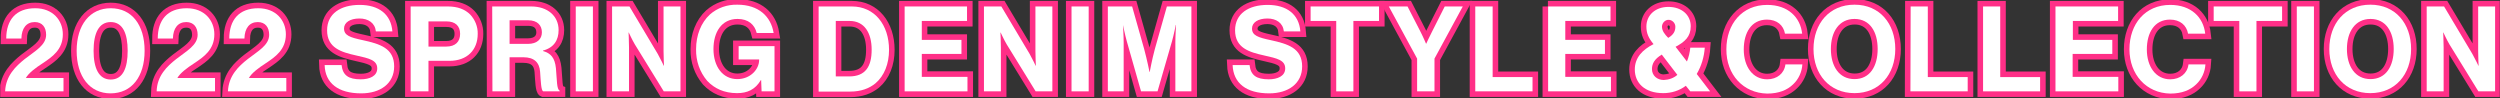
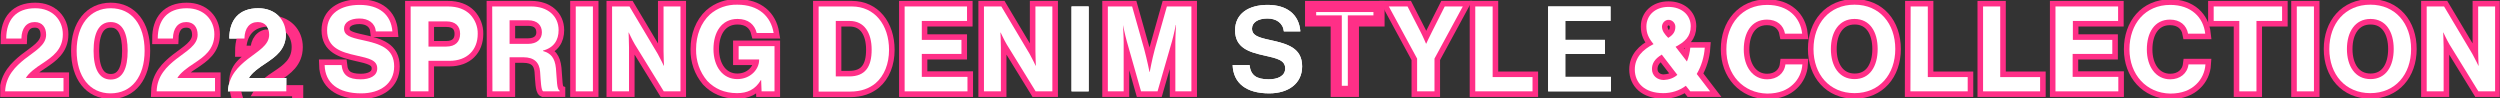
<svg xmlns="http://www.w3.org/2000/svg" xmlns:xlink="http://www.w3.org/1999/xlink" version="1.1" id="レイヤー_1" x="0px" y="0px" viewBox="0 0 1122 44" style="enable-background:new 0 0 1122 44;" xml:space="preserve">
  <rect x="0" y="0" width="1122" height="44" fill="#333333" stroke="none" />
  <style type="text/css">
	.st0{clip-path:url(#SVGID_00000164477000234495990810000017096840894451138743_);}
	.st1{fill:#FFFFFF;}
	.st2{fill:none;stroke:#FF2F87;stroke-width:5;}
</style>
  <g id="title" transform="translate(0 0)">
    <g>
      <defs>
        <rect id="SVGID_1_" x="0.1" width="1121.8" height="44" />
      </defs>
      <clipPath id="SVGID_00000036223621388403576070000001673989428218027144_">
        <use xlink:href="#SVGID_1_" style="overflow:visible;" />
      </clipPath>
      <g id="グループ_4" transform="translate(0 0)" style="clip-path:url(#SVGID_00000036223621388403576070000001673989428218027144_);">
        <path id="パス_335" class="st1" d="M11.1,26.5c4.6-3.6,9.6-6.2,9.6-10.9c0-3.4-1.8-5.7-5.1-5.7c-3.7,0-5.9,2.7-6,7.4H2.8     c0-8.3,4.3-13.6,13-13.6c7.9,0,12.4,5.4,12.4,11.7c0,6.9-4.7,10.1-9.2,13.1c-2.8,1.8-6.1,4.2-7.4,6.5h16.9v6H2.3     C2.6,34,7,29.8,11.1,26.5" />
        <path id="パス_336" class="st1" d="M34.4,22.8c0-11.7,6-19.1,15.3-19.1c9.4,0,15.2,7.4,15.2,19.1c0,11.6-5.8,19.1-15.3,19.1     C40.3,41.9,34.4,34.4,34.4,22.8 M57.3,22.8c0-7.7-2.2-12.9-7.6-12.9c-5.4,0-7.7,5.1-7.7,12.9c0,7.7,2.3,12.9,7.7,12.9     S57.3,30.6,57.3,22.8" />
        <path id="パス_337" class="st1" d="M79.1,26.5c4.6-3.6,9.6-6.2,9.6-10.9c0-3.4-1.8-5.7-5.1-5.7c-3.7,0-5.9,2.7-6,7.4h-6.8     c0-8.3,4.3-13.6,13-13.6c7.9,0,12.4,5.4,12.4,11.7c0,6.9-4.7,10.1-9.2,13.1c-2.8,1.8-6.1,4.2-7.4,6.5h16.9v6H70.3     C70.5,34,74.9,29.8,79.1,26.5" />
        <path id="パス_338" class="st1" d="M111.2,26.5c4.6-3.6,9.6-6.2,9.6-10.9c0-3.4-1.8-5.7-5.1-5.7c-3.7,0-5.9,2.7-6,7.4h-6.8     c0-8.3,4.3-13.6,13-13.6c7.9,0,12.4,5.4,12.4,11.7c0,6.9-4.7,10.1-9.2,13.1c-2.8,1.8-6.1,4.2-7.4,6.5h16.8v6h-26.2     C102.6,34,107,29.8,111.2,26.5" />
        <path id="パス_339" class="st1" d="M145.7,29.2h7.6c0.5,4.6,3.1,6.4,8.6,6.4c3.9,0,7.4-1.4,7.4-4.9c0-3.7-3.6-4.5-9.4-5.8     c-6.8-1.5-13.1-3.4-13.1-11.3c0-7.5,6.1-11.4,14.6-11.4c8.6,0,14.1,4.2,14.7,11.9h-7.4c-0.4-3.8-3.4-5.8-7.4-5.8     c-4.2,0-6.9,1.8-6.9,4.5c0,3.1,2.7,4,8.3,5.2c7.8,1.7,14.2,3.6,14.2,11.8c0,7.7-6.2,12.1-14.8,12.1     C151.8,41.9,145.9,37.3,145.7,29.2" />
        <path id="パス_340" class="st1" d="M184.3,2.9H201c4.4,0,7.7,1.3,10,3.6c2.2,2.3,3.5,5.5,3.4,8.7c0,7.2-4.7,12.1-12.7,12.1     h-9.4V41h-8V2.9z M192.3,20.9h8c4.1,0,6.2-2.2,6.2-5.7c0-3.6-2.2-5.6-6.1-5.6h-8.1V20.9z" />
        <path id="パス_341" class="st1" d="M220.9,2.9h17.5c7.4,0,12.3,4.3,12.3,10.6c0,4.5-2.1,7.9-7,9.2v0.2c3.5,1,5.3,3,5.8,7.7     c0.5,5.4,0.3,9.5,1.7,10.1V41h-7.4c-1-0.4-1.1-4.7-1.4-8.8c-0.3-4.2-2.7-6.5-7.5-6.5h-6.2V41h-7.7L220.9,2.9z M228.7,19.7h8.2     c4.2,0,6.3-2.2,6.3-5.2c0-3.1-2-5.4-6.1-5.4h-8.4L228.7,19.7z" />
        <rect id="長方形_79" x="258.4" y="2.9" class="st1" width="7.7" height="38.1" />
        <path id="パス_342" class="st1" d="M274.7,2.9h7.8l12.7,21.3c1.2,2.1,2.7,5.3,2.7,5.3h0.1c0,0-0.2-3.9-0.2-6.6v-20h7.6V41h-7.5     l-13-21.1c-1.2-2-2.7-5.3-2.7-5.3h-0.1c0,0,0.2,4,0.2,6.7V41h-7.6L274.7,2.9z" />
        <path id="パス_343" class="st1" d="M341.6,35.9h-0.1c-2.6,4.4-6.2,5.9-10.7,5.9c-5.8,0-10.2-2.1-13.4-5.5c-3.4-4-5.1-9-5-14.2     c0-6.3,2.2-11.9,6.2-15.6c3.4-3,7.8-4.5,12.3-4.4c9.6,0,15.1,5.3,16.3,12.7h-7.6c-0.9-3.7-3.7-6.3-8.6-6.3     c-7.2,0-10.8,6-10.8,13.5c0,7.8,4.1,13.5,10.7,13.5c5.9,0,9.8-4.4,9.8-8.6v-0.2h-9.2v-6h16.1V41h-5.8L341.6,35.9z" />
        <path id="パス_344" class="st1" d="M367.4,2.9h14.9c10.2,0,16.7,8.2,16.7,19.5c0,6.2-2.1,11.6-6.1,15     c-2.8,2.3-6.5,3.7-11.3,3.7h-14.2L367.4,2.9z M381.1,34.3c7.3,0,10.1-4.4,10.1-12s-3.3-12.9-9.9-12.9h-6.2v24.9H381.1z" />
        <path id="パス_345" class="st1" d="M405.9,2.9h28.1v6.5h-20.3v8.5h17.8v6.3h-17.8v10.3h20.5V41h-28.2V2.9z" />
        <path id="パス_346" class="st1" d="M441.6,2.9h7.8l12.7,21.3c1.2,2.1,2.7,5.3,2.7,5.3h0.1c0,0-0.2-3.9-0.2-6.6v-20h7.6V41h-7.5     l-13-21.1c-1.2-2-2.7-5.3-2.7-5.3H449c0,0,0.2,4,0.2,6.7V41h-7.6L441.6,2.9z" />
        <rect id="長方形_80" x="480.9" y="2.9" class="st1" width="7.7" height="38.1" />
        <path id="パス_347" class="st1" d="M497.2,2.9h10.9l5.4,19.1c1.3,4.8,2.4,10.3,2.4,10.3h0.1c0,0,1-5.5,2.3-10.3l5.4-19.1h11V41     h-7.2V19.1c0-3.1,0.3-7.9,0.3-7.9h-0.1c0,0-0.9,4.5-1.7,7.3L519.5,41h-7.4l-6.4-22.5c-0.8-2.8-1.7-7.3-1.7-7.3H504     c0,0,0.3,4.8,0.3,7.9V41h-7.1V2.9z" />
        <path id="パス_348" class="st1" d="M553.2,29.2h7.6c0.5,4.6,3.1,6.4,8.6,6.4c3.9,0,7.4-1.4,7.4-4.9c0-3.7-3.6-4.5-9.4-5.8     c-6.8-1.5-13.1-3.4-13.1-11.3c0-7.5,6.1-11.4,14.6-11.4c8.6,0,14.1,4.2,14.7,11.9h-7.4c-0.4-3.8-3.4-5.8-7.4-5.8     c-4.2,0-6.9,1.8-6.9,4.5c0,3.1,2.7,4,8.3,5.2c7.8,1.7,14.2,3.6,14.2,11.8c0,7.7-6.2,12.1-14.8,12.1     C559.3,41.9,553.5,37.3,553.2,29.2" />
        <path id="パス_349" class="st1" d="M588.2,2.9h30.7v6.5h-11.5V41h-7.7V9.4h-11.5V2.9z" />
        <path id="パス_350" class="st1" d="M636,26.3L623.3,2.9h8.4l5.8,11.3c1.2,2.3,2.5,5.4,2.5,5.4h0.1c0,0,1.4-3.1,2.6-5.4     l5.7-11.3h8.1l-12.7,23.4V41H636L636,26.3z" />
        <path id="パス_351" class="st1" d="M662.2,2.9h7.7v31.7h17.9V41h-25.7V2.9z" />
        <path id="パス_352" class="st1" d="M694.7,2.9h28.1v6.5h-20.3v8.5h17.8v6.3h-17.8v10.3h20.5V41h-28.2V2.9z" />
        <path id="パス_353" class="st1" d="M733.7,31.2c0-5.4,3.5-8.9,8.4-11.4c-2.2-2.7-3.2-4.8-3.2-7.9c0-5,3.9-8.8,9.9-8.8     c5.8,0,10,3.5,10,8.7c0,4.7-2.7,7-6.8,9.2l5.1,6.6c0.8-2,1.3-4.1,1.5-6.2h6.5c-0.3,4.2-1.5,8.2-3.6,11.8l6,7.8h-8.9l-2-2.5     c-2.9,2.2-6.5,3.3-10.1,3.3C738.1,41.8,733.7,37.2,733.7,31.2 M752.8,33.6l-7-9.1c-3.3,2-4.4,4.1-4.4,6.5c0,2.9,2.3,4.9,5.3,4.9     C748.9,35.8,751.1,35.1,752.8,33.6 M748.7,17c2.5-1.5,3.2-3.1,3.2-5c0-1.6-1.3-3-2.9-3.1s-3,1.3-3.1,2.9c0,0.1,0,0.1,0,0.2     C745.9,13.8,747.1,15.4,748.7,17" />
        <path id="パス_354" class="st1" d="M774.8,22.1c0-11.3,7-19.9,18.3-19.9c9.4,0,14.9,5.6,15.7,12.9h-7.7     c-0.7-3.8-3.6-6.3-8.1-6.3c-7,0-10.4,5.9-10.4,13.4c0,7.8,4.1,13.4,10.5,13.4c4.5,0,7.7-2.7,8.2-6.7h7.6c-0.2,3.4-1.7,6.7-4.2,9     c-2.6,2.5-6.3,4.1-11.6,4.1C782.4,41.8,774.7,33.5,774.8,22.1" />
        <path id="パス_355" class="st1" d="M813.9,22c0-11.4,7.1-19.9,18.4-19.9s18.3,8.5,18.3,19.9s-7.1,19.8-18.3,19.8     S813.9,33.4,813.9,22 M842.7,22c0-7.6-3.4-13.5-10.4-13.5s-10.6,5.9-10.6,13.5c0,7.6,3.6,13.5,10.6,13.5S842.7,29.6,842.7,22" />
        <path id="パス_356" class="st1" d="M857.5,2.9h7.7v31.7h17.9V41h-25.7L857.5,2.9z" />
        <path id="パス_357" class="st1" d="M890,2.9h7.7v31.7h17.9V41H890V2.9z" />
        <path id="パス_358" class="st1" d="M922.5,2.9h28.1v6.5h-20.3v8.5H948v6.3h-17.8v10.3h20.5V41h-28.2V2.9z" />
-         <path id="パス_359" class="st1" d="M955.7,22.1c0-11.3,7-19.9,18.3-19.9c9.4,0,14.9,5.6,15.7,12.9h-7.7     c-0.7-3.8-3.6-6.3-8.1-6.3c-7,0-10.4,5.9-10.4,13.4c0,7.8,4.1,13.4,10.5,13.4c4.5,0,7.7-2.7,8.2-6.7h7.6c-0.2,3.4-1.7,6.7-4.2,9     c-2.6,2.5-6.3,4.1-11.6,4.1C963.3,41.8,955.7,33.5,955.7,22.1" />
        <path id="パス_360" class="st1" d="M993.5,2.9h30.7v6.5h-11.5V41h-7.7V9.4h-11.5V2.9z" />
        <rect id="長方形_81" x="1030.8" y="2.9" class="st1" width="7.7" height="38.1" />
        <path id="パス_361" class="st1" d="M1045.4,22c0-11.4,7.1-19.9,18.4-19.9c11.3,0,18.3,8.5,18.3,19.9s-7.1,19.8-18.3,19.8     S1045.4,33.4,1045.4,22 M1074.3,22c0-7.6-3.4-13.5-10.4-13.5s-10.6,5.9-10.6,13.5c0,7.6,3.6,13.5,10.6,13.5     C1070.9,35.5,1074.3,29.6,1074.3,22" />
        <path id="パス_362" class="st1" d="M1089.1,2.9h7.8l12.7,21.3c1.2,2.1,2.7,5.3,2.7,5.3h0.1c0,0-0.2-3.9-0.2-6.6v-20h7.6V41     h-7.5l-13-21.1c-1.2-2-2.7-5.3-2.7-5.3h-0.1c0,0,0.2,4,0.2,6.7V41h-7.6L1089.1,2.9z" />
        <path id="パス_363" class="st2" d="M11.1,26.5c4.6-3.6,9.6-6.2,9.6-10.9c0-3.4-1.8-5.7-5.1-5.7c-3.7,0-5.9,2.7-6,7.4H2.8     c0-8.3,4.3-13.6,13-13.6c7.9,0,12.4,5.4,12.4,11.7c0,6.9-4.7,10.1-9.2,13.1c-2.8,1.8-6.1,4.2-7.4,6.5h16.9v6H2.3     C2.6,34,7,29.8,11.1,26.5z" />
        <path id="パス_364" class="st2" d="M34.4,22.8c0-11.7,6-19.1,15.3-19.1c9.4,0,15.2,7.4,15.2,19.1c0,11.6-5.8,19.1-15.3,19.1     C40.3,41.9,34.4,34.4,34.4,22.8z M57.3,22.8c0-7.7-2.2-12.9-7.6-12.9c-5.4,0-7.7,5.1-7.7,12.9c0,7.7,2.3,12.9,7.7,12.9     S57.3,30.6,57.3,22.8z" />
        <path id="パス_365" class="st2" d="M79.1,26.5c4.6-3.6,9.6-6.2,9.6-10.9c0-3.4-1.8-5.7-5.1-5.7c-3.7,0-5.9,2.7-6,7.4h-6.8     c0-8.3,4.3-13.6,13-13.6c7.9,0,12.4,5.4,12.4,11.7c0,6.9-4.7,10.1-9.2,13.1c-2.8,1.8-6.1,4.2-7.4,6.5h16.9v6H70.3     C70.5,34,74.9,29.8,79.1,26.5z" />
-         <path id="パス_366" class="st2" d="M111.2,26.5c4.6-3.6,9.6-6.2,9.6-10.9c0-3.4-1.8-5.7-5.1-5.7c-3.7,0-5.9,2.7-6,7.4h-6.8     c0-8.3,4.3-13.6,13-13.6c7.9,0,12.4,5.4,12.4,11.7c0,6.9-4.7,10.1-9.2,13.1c-2.8,1.8-6.1,4.2-7.4,6.5h16.8v6h-26.2     C102.6,34,107,29.8,111.2,26.5z" />
+         <path id="パス_366" class="st2" d="M111.2,26.5c4.6-3.6,9.6-6.2,9.6-10.9c-3.7,0-5.9,2.7-6,7.4h-6.8     c0-8.3,4.3-13.6,13-13.6c7.9,0,12.4,5.4,12.4,11.7c0,6.9-4.7,10.1-9.2,13.1c-2.8,1.8-6.1,4.2-7.4,6.5h16.8v6h-26.2     C102.6,34,107,29.8,111.2,26.5z" />
        <path id="パス_367" class="st2" d="M145.7,29.2h7.6c0.5,4.6,3.1,6.4,8.6,6.4c3.9,0,7.4-1.4,7.4-4.9c0-3.7-3.6-4.5-9.4-5.8     c-6.8-1.5-13.1-3.4-13.1-11.3c0-7.5,6.1-11.4,14.6-11.4c8.6,0,14.1,4.2,14.7,11.9h-7.4c-0.4-3.8-3.4-5.8-7.4-5.8     c-4.2,0-6.9,1.8-6.9,4.5c0,3.1,2.7,4,8.3,5.2c7.8,1.7,14.2,3.6,14.2,11.8c0,7.7-6.2,12.1-14.8,12.1     C151.8,41.9,145.9,37.3,145.7,29.2z" />
        <path id="パス_368" class="st2" d="M184.3,2.9H201c4.4,0,7.7,1.3,10,3.6c2.2,2.3,3.5,5.5,3.4,8.7c0,7.2-4.7,12.1-12.7,12.1     h-9.4V41h-8V2.9z M192.3,20.9h8c4.1,0,6.2-2.2,6.2-5.7c0-3.6-2.2-5.6-6.1-5.6h-8.1V20.9z" />
        <path id="パス_369" class="st2" d="M220.9,2.9h17.5c7.4,0,12.3,4.3,12.3,10.6c0,4.5-2.1,7.9-7,9.2v0.2c3.5,1,5.3,3,5.8,7.7     c0.5,5.4,0.3,9.5,1.7,10.1V41h-7.4c-1-0.4-1.1-4.7-1.4-8.8c-0.3-4.2-2.7-6.5-7.5-6.5h-6.2V41h-7.7L220.9,2.9z M228.7,19.7h8.2     c4.2,0,6.3-2.2,6.3-5.2c0-3.1-2-5.4-6.1-5.4h-8.4L228.7,19.7z" />
        <rect id="長方形_82" x="258.4" y="2.9" class="st2" width="7.7" height="38.1" />
        <path id="パス_370" class="st2" d="M274.7,2.9h7.8l12.7,21.3c1.2,2.1,2.7,5.3,2.7,5.3h0.1c0,0-0.2-3.9-0.2-6.6v-20h7.6V41h-7.5     l-13-21.1c-1.2-2-2.7-5.3-2.7-5.3h-0.1c0,0,0.2,4,0.2,6.7V41h-7.6L274.7,2.9z" />
        <path id="パス_371" class="st2" d="M341.6,35.9h-0.1c-2.6,4.4-6.2,5.9-10.7,5.9c-5.8,0-10.2-2.1-13.4-5.5c-3.4-4-5.1-9-5-14.2     c0-6.3,2.2-11.9,6.2-15.6c3.4-3,7.8-4.5,12.3-4.4c9.6,0,15.1,5.3,16.3,12.7h-7.6c-0.9-3.7-3.7-6.3-8.6-6.3     c-7.2,0-10.8,6-10.8,13.5c0,7.8,4.1,13.5,10.7,13.5c5.9,0,9.8-4.4,9.8-8.6v-0.2h-9.2v-6h16.1V41h-5.8L341.6,35.9z" />
        <path id="パス_372" class="st2" d="M367.4,2.9h14.9c10.2,0,16.7,8.2,16.7,19.5c0,6.2-2.1,11.6-6.1,15     c-2.8,2.3-6.5,3.7-11.3,3.7h-14.2L367.4,2.9z M381.1,34.3c7.3,0,10.1-4.4,10.1-12s-3.3-12.9-9.9-12.9h-6.2v24.9H381.1z" />
        <path id="パス_373" class="st2" d="M405.9,2.9h28.1v6.5h-20.3v8.5h17.8v6.3h-17.8v10.3h20.5V41h-28.2V2.9z" />
        <path id="パス_374" class="st2" d="M441.6,2.9h7.8l12.7,21.3c1.2,2.1,2.7,5.3,2.7,5.3h0.1c0,0-0.2-3.9-0.2-6.6v-20h7.6V41h-7.5     l-13-21.1c-1.2-2-2.7-5.3-2.7-5.3H449c0,0,0.2,4,0.2,6.7V41h-7.6L441.6,2.9z" />
-         <rect id="長方形_83" x="480.9" y="2.9" class="st2" width="7.7" height="38.1" />
        <path id="パス_375" class="st2" d="M497.2,2.9h10.9l5.4,19.1c1.3,4.8,2.4,10.3,2.4,10.3h0.1c0,0,1-5.5,2.3-10.3l5.4-19.1h11V41     h-7.2V19.1c0-3.1,0.3-7.9,0.3-7.9h-0.1c0,0-0.9,4.5-1.7,7.3L519.5,41h-7.4l-6.4-22.5c-0.8-2.8-1.7-7.3-1.7-7.3H504     c0,0,0.3,4.8,0.3,7.9V41h-7.1V2.9z" />
-         <path id="パス_376" class="st2" d="M553.2,29.2h7.6c0.5,4.6,3.1,6.4,8.6,6.4c3.9,0,7.4-1.4,7.4-4.9c0-3.7-3.6-4.5-9.4-5.8     c-6.8-1.5-13.1-3.4-13.1-11.3c0-7.5,6.1-11.4,14.6-11.4c8.6,0,14.1,4.2,14.7,11.9h-7.4c-0.4-3.8-3.4-5.8-7.4-5.8     c-4.2,0-6.9,1.8-6.9,4.5c0,3.1,2.7,4,8.3,5.2c7.8,1.7,14.2,3.6,14.2,11.8c0,7.7-6.2,12.1-14.8,12.1     C559.3,41.9,553.5,37.3,553.2,29.2z" />
        <path id="パス_377" class="st2" d="M588.2,2.9h30.7v6.5h-11.5V41h-7.7V9.4h-11.5V2.9z" />
        <path id="パス_378" class="st2" d="M636,26.3L623.3,2.9h8.4l5.8,11.3c1.2,2.3,2.5,5.4,2.5,5.4h0.1c0,0,1.4-3.1,2.6-5.4     l5.7-11.3h8.1l-12.7,23.4V41H636L636,26.3z" />
        <path id="パス_379" class="st2" d="M662.2,2.9h7.7v31.7h17.9V41h-25.7V2.9z" />
-         <path id="パス_380" class="st2" d="M694.7,2.9h28.1v6.5h-20.3v8.5h17.8v6.3h-17.8v10.3h20.5V41h-28.2V2.9z" />
        <path id="パス_381" class="st2" d="M733.7,31.2c0-5.4,3.5-8.9,8.4-11.4c-2.2-2.7-3.2-4.8-3.2-7.9c0-5,3.9-8.8,9.9-8.8     c5.8,0,10,3.5,10,8.7c0,4.7-2.7,7-6.8,9.2l5.1,6.6c0.8-2,1.3-4.1,1.5-6.2h6.5c-0.3,4.2-1.5,8.2-3.6,11.8l6,7.8h-8.9l-2-2.5     c-2.9,2.2-6.5,3.3-10.1,3.3C738.1,41.8,733.7,37.2,733.7,31.2z M752.8,33.6l-7-9.1c-3.3,2-4.4,4.1-4.4,6.5c0,2.9,2.3,4.9,5.3,4.9     C748.9,35.8,751.1,35.1,752.8,33.6L752.8,33.6z M748.7,17c2.5-1.5,3.2-3.1,3.2-5c0-1.6-1.3-3-2.9-3.1s-3,1.3-3.1,2.9     c0,0.1,0,0.1,0,0.2C745.9,13.8,747.1,15.4,748.7,17z" />
        <path id="パス_382" class="st2" d="M774.8,22.1c0-11.3,7-19.9,18.3-19.9c9.4,0,14.9,5.6,15.7,12.9h-7.7     c-0.7-3.8-3.6-6.3-8.1-6.3c-7,0-10.4,5.9-10.4,13.4c0,7.8,4.1,13.4,10.5,13.4c4.5,0,7.7-2.7,8.2-6.7h7.6c-0.2,3.4-1.7,6.7-4.2,9     c-2.6,2.5-6.3,4.1-11.6,4.1C782.4,41.8,774.8,33.5,774.8,22.1z" />
        <path id="パス_383" class="st2" d="M813.9,22c0-11.4,7.1-19.9,18.4-19.9s18.3,8.5,18.3,19.9s-7.1,19.8-18.3,19.8     S813.9,33.4,813.9,22z M842.8,22c0-7.6-3.4-13.5-10.4-13.5s-10.6,5.9-10.6,13.5c0,7.6,3.6,13.5,10.6,13.5S842.8,29.6,842.8,22z" />
        <path id="パス_384" class="st2" d="M857.5,2.9h7.7v31.7h17.9V41h-25.7L857.5,2.9z" />
        <path id="パス_385" class="st2" d="M890,2.9h7.7v31.7h17.9V41H890V2.9z" />
        <path id="パス_386" class="st2" d="M922.5,2.9h28.1v6.5h-20.3v8.5H948v6.3h-17.8v10.3h20.5V41h-28.2V2.9z" />
        <path id="パス_387" class="st2" d="M955.7,22.1c0-11.3,7-19.9,18.3-19.9c9.4,0,14.9,5.6,15.7,12.9h-7.7     c-0.7-3.8-3.6-6.3-8.1-6.3c-7,0-10.4,5.9-10.4,13.4c0,7.8,4.1,13.4,10.5,13.4c4.5,0,7.7-2.7,8.2-6.7h7.6c-0.2,3.4-1.7,6.7-4.2,9     c-2.6,2.5-6.3,4.1-11.6,4.1C963.3,41.8,955.7,33.5,955.7,22.1z" />
        <path id="パス_388" class="st2" d="M993.5,2.9h30.7v6.5h-11.5V41h-7.7V9.4h-11.5V2.9z" />
        <rect id="長方形_84" x="1030.8" y="2.9" class="st2" width="7.7" height="38.1" />
        <path id="パス_389" class="st2" d="M1045.4,22c0-11.4,7.1-19.9,18.4-19.9c11.3,0,18.3,8.5,18.3,19.9s-7.1,19.8-18.3,19.8     S1045.4,33.4,1045.4,22z M1074.3,22c0-7.6-3.4-13.5-10.4-13.5s-10.6,5.9-10.6,13.5c0,7.6,3.6,13.5,10.6,13.5     C1070.9,35.5,1074.3,29.6,1074.3,22L1074.3,22z" />
        <path id="パス_390" class="st2" d="M1089.1,2.9h7.8l12.7,21.3c1.2,2.1,2.7,5.3,2.7,5.3h0.1c0,0-0.2-3.9-0.2-6.6v-20h7.6V41     h-7.5l-13-21.1c-1.2-2-2.7-5.3-2.7-5.3h-0.1c0,0,0.2,4,0.2,6.7V41h-7.6L1089.1,2.9z" />
        <path id="パス_391" class="st1" d="M11.1,26.5c4.6-3.6,9.6-6.2,9.6-10.9c0-3.4-1.8-5.7-5.1-5.7c-3.7,0-5.9,2.7-6,7.4H2.8     c0-8.3,4.3-13.6,13-13.6c7.9,0,12.4,5.4,12.4,11.7c0,6.9-4.7,10.1-9.2,13.1c-2.8,1.8-6.1,4.2-7.4,6.5h16.9v6H2.3     C2.6,34,7,29.8,11.1,26.5" />
        <path id="パス_392" class="st1" d="M34.4,22.8c0-11.7,6-19.1,15.3-19.1c9.4,0,15.2,7.4,15.2,19.1c0,11.6-5.8,19.1-15.3,19.1     C40.3,41.9,34.4,34.4,34.4,22.8 M57.3,22.8c0-7.7-2.2-12.9-7.6-12.9c-5.4,0-7.7,5.1-7.7,12.9c0,7.7,2.3,12.9,7.7,12.9     S57.3,30.6,57.3,22.8" />
        <path id="パス_393" class="st1" d="M79.1,26.5c4.6-3.6,9.6-6.2,9.6-10.9c0-3.4-1.8-5.7-5.1-5.7c-3.7,0-5.9,2.7-6,7.4h-6.8     c0-8.3,4.3-13.6,13-13.6c7.9,0,12.4,5.4,12.4,11.7c0,6.9-4.7,10.1-9.2,13.1c-2.8,1.8-6.1,4.2-7.4,6.5h16.9v6H70.3     C70.5,34,74.9,29.8,79.1,26.5" />
        <path id="パス_394" class="st1" d="M111.2,26.5c4.6-3.6,9.6-6.2,9.6-10.9c0-3.4-1.8-5.7-5.1-5.7c-3.7,0-5.9,2.7-6,7.4h-6.8     c0-8.3,4.3-13.6,13-13.6c7.9,0,12.4,5.4,12.4,11.7c0,6.9-4.7,10.1-9.2,13.1c-2.8,1.8-6.1,4.2-7.4,6.5h16.8v6h-26.2     C102.6,34,107,29.8,111.2,26.5" />
        <path id="パス_395" class="st1" d="M145.7,29.2h7.6c0.5,4.6,3.1,6.4,8.6,6.4c3.9,0,7.4-1.4,7.4-4.9c0-3.7-3.6-4.5-9.4-5.8     c-6.8-1.5-13.1-3.4-13.1-11.3c0-7.5,6.1-11.4,14.6-11.4c8.6,0,14.1,4.2,14.7,11.9h-7.4c-0.4-3.8-3.4-5.8-7.4-5.8     c-4.2,0-6.9,1.8-6.9,4.5c0,3.1,2.7,4,8.3,5.2c7.8,1.7,14.2,3.6,14.2,11.8c0,7.7-6.2,12.1-14.8,12.1     C151.8,41.9,145.9,37.3,145.7,29.2" />
        <path id="パス_396" class="st1" d="M184.3,2.9H201c4.4,0,7.7,1.3,10,3.6c2.2,2.3,3.5,5.5,3.4,8.7c0,7.2-4.7,12.1-12.7,12.1     h-9.4V41h-8V2.9z M192.3,20.9h8c4.1,0,6.2-2.2,6.2-5.7c0-3.6-2.2-5.6-6.1-5.6h-8.1V20.9z" />
        <path id="パス_397" class="st1" d="M220.9,2.9h17.5c7.4,0,12.3,4.3,12.3,10.6c0,4.5-2.1,7.9-7,9.2v0.2c3.5,1,5.3,3,5.8,7.7     c0.5,5.4,0.3,9.5,1.7,10.1V41h-7.4c-1-0.4-1.1-4.7-1.4-8.8c-0.3-4.2-2.7-6.5-7.5-6.5h-6.2V41h-7.7L220.9,2.9z M228.7,19.7h8.2     c4.2,0,6.3-2.2,6.3-5.2c0-3.1-2-5.4-6.1-5.4h-8.4L228.7,19.7z" />
        <rect id="長方形_85" x="258.4" y="2.9" class="st1" width="7.7" height="38.1" />
        <path id="パス_398" class="st1" d="M274.7,2.9h7.8l12.7,21.3c1.2,2.1,2.7,5.3,2.7,5.3h0.1c0,0-0.2-3.9-0.2-6.6v-20h7.6V41h-7.5     l-13-21.1c-1.2-2-2.7-5.3-2.7-5.3h-0.1c0,0,0.2,4,0.2,6.7V41h-7.6L274.7,2.9z" />
        <path id="パス_399" class="st1" d="M341.6,35.9h-0.1c-2.6,4.4-6.2,5.9-10.7,5.9c-5.8,0-10.2-2.1-13.4-5.5c-3.4-4-5.1-9-5-14.2     c0-6.3,2.2-11.9,6.2-15.6c3.4-3,7.8-4.5,12.3-4.4c9.6,0,15.1,5.3,16.3,12.7h-7.6c-0.9-3.7-3.7-6.3-8.6-6.3     c-7.2,0-10.8,6-10.8,13.5c0,7.8,4.1,13.5,10.7,13.5c5.9,0,9.8-4.4,9.8-8.6v-0.2h-9.2v-6h16.1V41h-5.8L341.6,35.9z" />
        <path id="パス_400" class="st1" d="M367.4,2.9h14.9c10.2,0,16.7,8.2,16.7,19.5c0,6.2-2.1,11.6-6.1,15     c-2.8,2.3-6.5,3.7-11.3,3.7h-14.2L367.4,2.9z M381.1,34.3c7.3,0,10.1-4.4,10.1-12s-3.3-12.9-9.9-12.9h-6.2v24.9H381.1z" />
        <path id="パス_401" class="st1" d="M405.9,2.9h28.1v6.5h-20.3v8.5h17.8v6.3h-17.8v10.3h20.5V41h-28.2V2.9z" />
        <path id="パス_402" class="st1" d="M441.6,2.9h7.8l12.7,21.3c1.2,2.1,2.7,5.3,2.7,5.3h0.1c0,0-0.2-3.9-0.2-6.6v-20h7.6V41h-7.5     l-13-21.1c-1.2-2-2.7-5.3-2.7-5.3H449c0,0,0.2,4,0.2,6.7V41h-7.6L441.6,2.9z" />
        <rect id="長方形_86" x="480.9" y="2.9" class="st1" width="7.7" height="38.1" />
        <path id="パス_403" class="st1" d="M497.2,2.9h10.9l5.4,19.1c1.3,4.8,2.4,10.3,2.4,10.3h0.1c0,0,1-5.5,2.3-10.3l5.4-19.1h11V41     h-7.2V19.1c0-3.1,0.3-7.9,0.3-7.9h-0.1c0,0-0.9,4.5-1.7,7.3L519.5,41h-7.4l-6.4-22.5c-0.8-2.8-1.7-7.3-1.7-7.3H504     c0,0,0.3,4.8,0.3,7.9V41h-7.1V2.9z" />
        <path id="パス_404" class="st1" d="M553.2,29.2h7.6c0.5,4.6,3.1,6.4,8.6,6.4c3.9,0,7.4-1.4,7.4-4.9c0-3.7-3.6-4.5-9.4-5.8     c-6.8-1.5-13.1-3.4-13.1-11.3c0-7.5,6.1-11.4,14.6-11.4c8.6,0,14.1,4.2,14.7,11.9h-7.4c-0.4-3.8-3.4-5.8-7.4-5.8     c-4.2,0-6.9,1.8-6.9,4.5c0,3.1,2.7,4,8.3,5.2c7.8,1.7,14.2,3.6,14.2,11.8c0,7.7-6.2,12.1-14.8,12.1     C559.3,41.9,553.5,37.3,553.2,29.2" />
-         <path id="パス_405" class="st1" d="M588.2,2.9h30.7v6.5h-11.5V41h-7.7V9.4h-11.5V2.9z" />
        <path id="パス_406" class="st1" d="M636,26.3L623.3,2.9h8.4l5.8,11.3c1.2,2.3,2.5,5.4,2.5,5.4h0.1c0,0,1.4-3.1,2.6-5.4     l5.7-11.3h8.1l-12.7,23.4V41H636L636,26.3z" />
        <path id="パス_407" class="st1" d="M662.2,2.9h7.7v31.7h17.9V41h-25.7V2.9z" />
        <path id="パス_408" class="st1" d="M694.7,2.9h28.1v6.5h-20.3v8.5h17.8v6.3h-17.8v10.3h20.5V41h-28.2V2.9z" />
        <path id="パス_409" class="st1" d="M733.7,31.2c0-5.4,3.5-8.9,8.4-11.4c-2.2-2.7-3.2-4.8-3.2-7.9c0-5,3.9-8.8,9.9-8.8     c5.8,0,10,3.5,10,8.7c0,4.7-2.7,7-6.8,9.2l5.1,6.6c0.8-2,1.3-4.1,1.5-6.2h6.5c-0.3,4.2-1.5,8.2-3.6,11.8l6,7.8h-8.9l-2-2.5     c-2.9,2.2-6.5,3.3-10.1,3.3C738.1,41.8,733.7,37.2,733.7,31.2 M752.8,33.6l-7-9.1c-3.3,2-4.4,4.1-4.4,6.5c0,2.9,2.3,4.9,5.3,4.9     C748.9,35.8,751.1,35.1,752.8,33.6 M748.7,17c2.5-1.5,3.2-3.1,3.2-5c0-1.6-1.3-3-2.9-3.1s-3,1.3-3.1,2.9c0,0.1,0,0.1,0,0.2     C745.9,13.8,747.1,15.4,748.7,17" />
        <path id="パス_410" class="st1" d="M774.8,22.1c0-11.3,7-19.9,18.3-19.9c9.4,0,14.9,5.6,15.7,12.9h-7.7     c-0.7-3.8-3.6-6.3-8.1-6.3c-7,0-10.4,5.9-10.4,13.4c0,7.8,4.1,13.4,10.5,13.4c4.5,0,7.7-2.7,8.2-6.7h7.6c-0.2,3.4-1.7,6.7-4.2,9     c-2.6,2.5-6.3,4.1-11.6,4.1C782.4,41.8,774.7,33.5,774.8,22.1" />
        <path id="パス_411" class="st1" d="M813.9,22c0-11.4,7.1-19.9,18.4-19.9s18.3,8.5,18.3,19.9s-7.1,19.8-18.3,19.8     S813.9,33.4,813.9,22 M842.7,22c0-7.6-3.4-13.5-10.4-13.5s-10.6,5.9-10.6,13.5c0,7.6,3.6,13.5,10.6,13.5S842.7,29.6,842.7,22" />
        <path id="パス_412" class="st1" d="M857.5,2.9h7.7v31.7h17.9V41h-25.7L857.5,2.9z" />
        <path id="パス_413" class="st1" d="M890,2.9h7.7v31.7h17.9V41H890V2.9z" />
        <path id="パス_414" class="st1" d="M922.5,2.9h28.1v6.5h-20.3v8.5H948v6.3h-17.8v10.3h20.5V41h-28.2V2.9z" />
        <path id="パス_415" class="st1" d="M955.7,22.1c0-11.3,7-19.9,18.3-19.9c9.4,0,14.9,5.6,15.7,12.9h-7.7     c-0.7-3.8-3.6-6.3-8.1-6.3c-7,0-10.4,5.9-10.4,13.4c0,7.8,4.1,13.4,10.5,13.4c4.5,0,7.7-2.7,8.2-6.7h7.6c-0.2,3.4-1.7,6.7-4.2,9     c-2.6,2.5-6.3,4.1-11.6,4.1C963.3,41.8,955.7,33.5,955.7,22.1" />
        <path id="パス_416" class="st1" d="M993.5,2.9h30.7v6.5h-11.5V41h-7.7V9.4h-11.5V2.9z" />
        <rect id="長方形_87" x="1030.8" y="2.9" class="st1" width="7.7" height="38.1" />
        <path id="パス_417" class="st1" d="M1045.4,22c0-11.4,7.1-19.9,18.4-19.9c11.3,0,18.3,8.5,18.3,19.9s-7.1,19.8-18.3,19.8     S1045.4,33.4,1045.4,22 M1074.3,22c0-7.6-3.4-13.5-10.4-13.5s-10.6,5.9-10.6,13.5c0,7.6,3.6,13.5,10.6,13.5     C1070.9,35.5,1074.3,29.6,1074.3,22" />
        <path id="パス_418" class="st1" d="M1089.1,2.9h7.8l12.7,21.3c1.2,2.1,2.7,5.3,2.7,5.3h0.1c0,0-0.2-3.9-0.2-6.6v-20h7.6V41     h-7.5l-13-21.1c-1.2-2-2.7-5.3-2.7-5.3h-0.1c0,0,0.2,4,0.2,6.7V41h-7.6L1089.1,2.9z" />
      </g>
    </g>
  </g>
</svg>